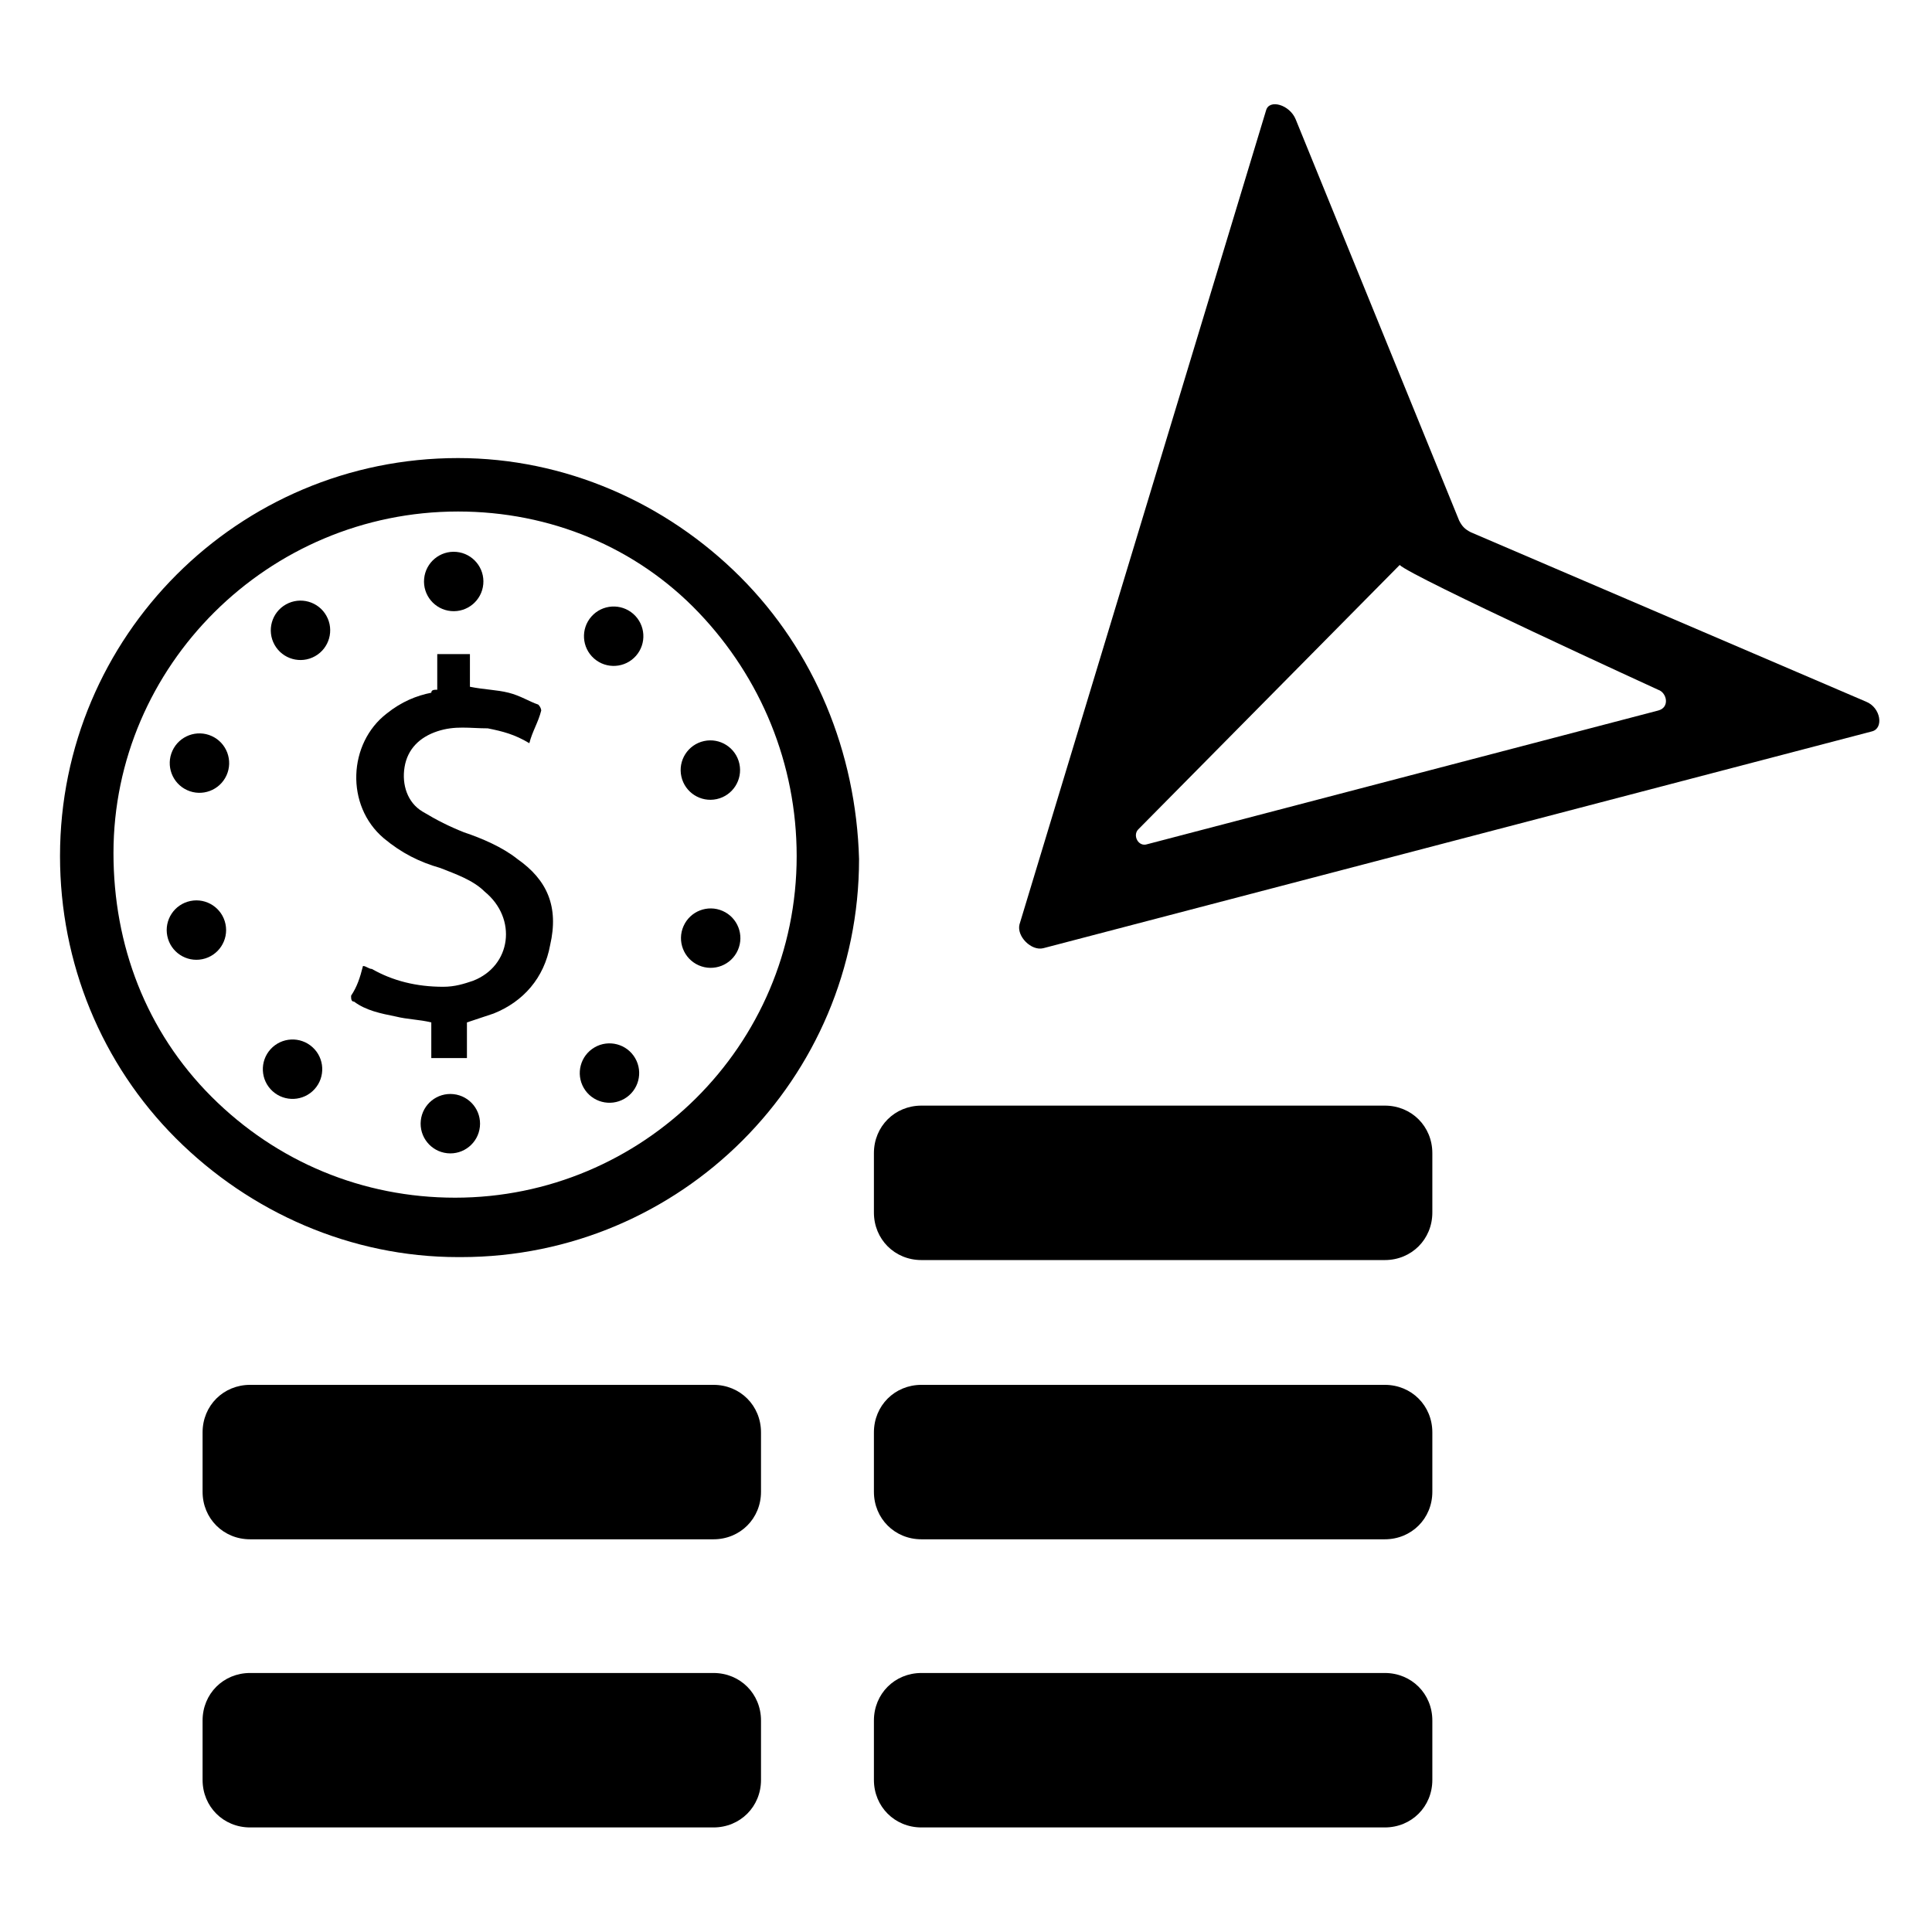
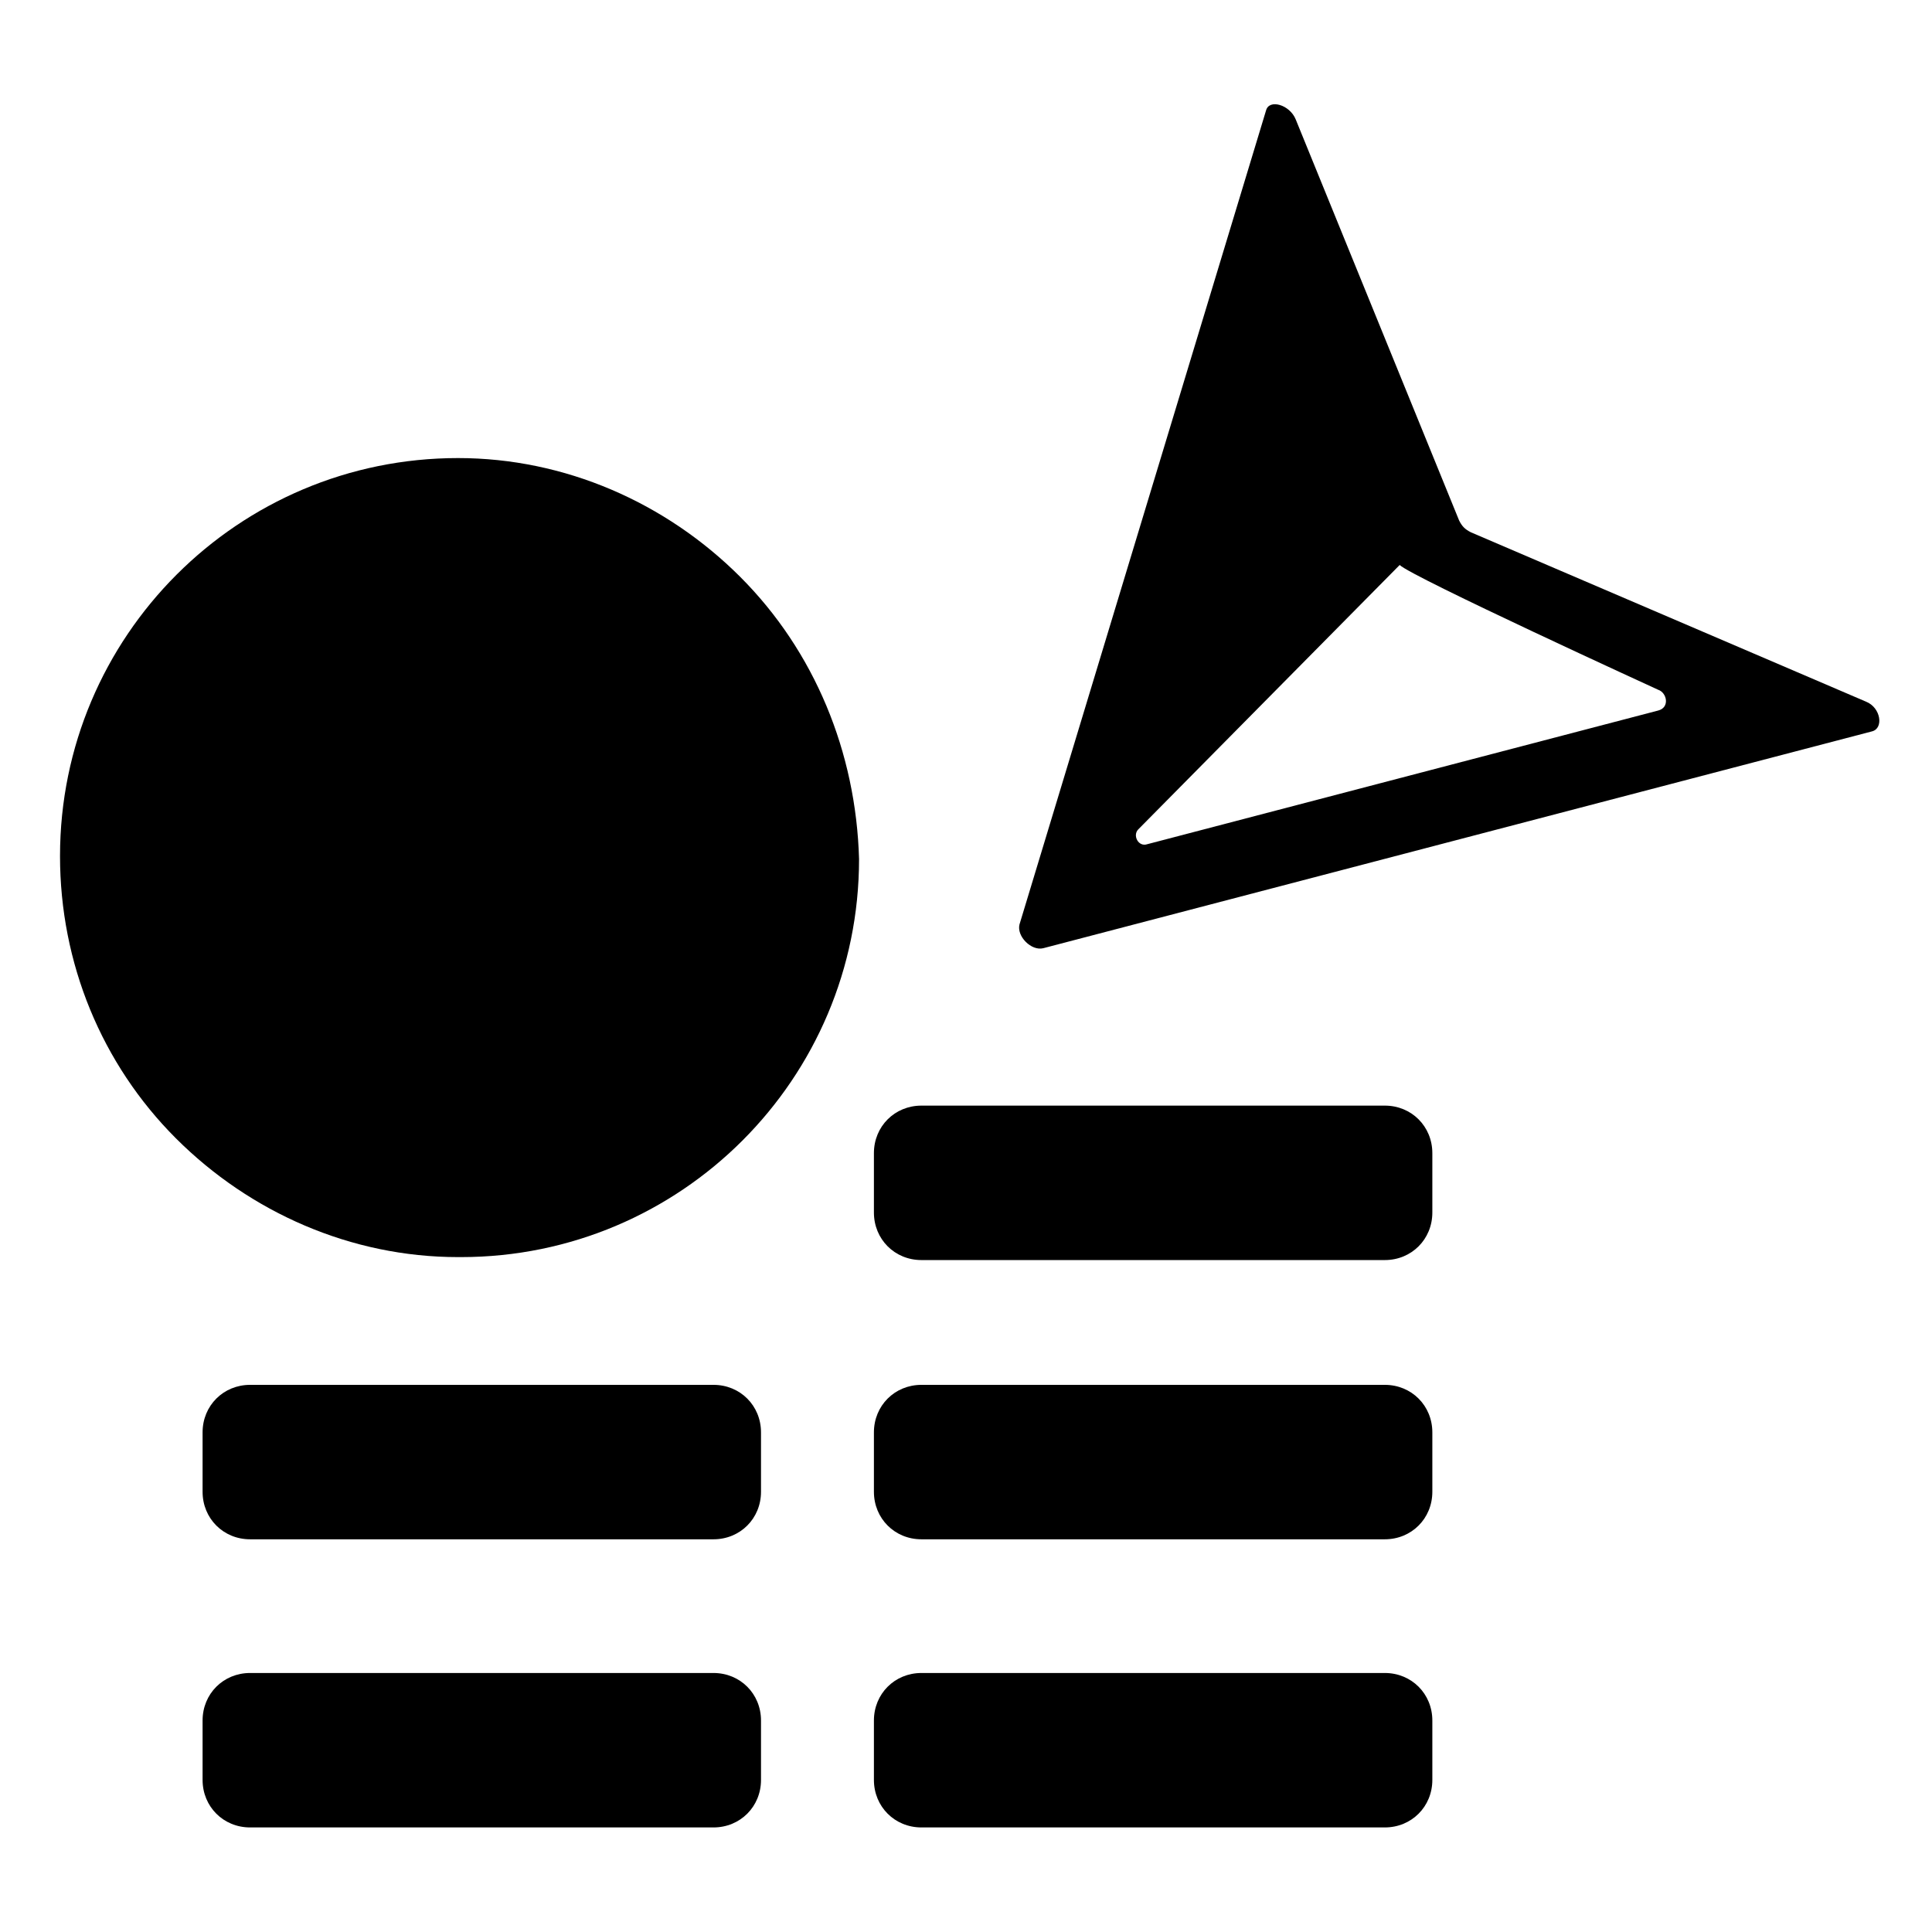
<svg xmlns="http://www.w3.org/2000/svg" fill="#000000" width="800px" height="800px" version="1.1" viewBox="144 144 512 512">
  <g>
    <path d="m479.51 173.29-65.336 215.7c-0.789 3.148 3.148 7.086 6.297 6.297l219.63-57.465c3.148-0.789 2.363-6.297-1.574-7.871l-104.7-44.875c-1.574-0.789-2.363-1.574-3.148-3.148l-43.297-106.27c-1.574-3.934-7.086-5.508-7.871-2.359zm103.91 153.5c2.363 0.789 3.148 4.723 0 5.512l-135.4 35.426c-2.363 0.789-3.938-2.363-2.363-3.938l69.273-70.062c3.148 3.148 68.488 33.062 68.488 33.062z" />
    <path d="m388.19 628.29c-7.086 0-12.594-5.512-12.594-12.594v-15.742c0-7.086 5.512-12.594 12.594-12.594h122.8c7.086 0 12.594 5.512 12.594 12.594v15.742c0 7.086-5.512 12.594-12.594 12.594z" />
    <path d="m388.19 477.93c-7.086 0-12.594-5.512-12.594-12.594v-15.742c0-7.086 5.512-12.594 12.594-12.594h122.8c7.086 0 12.594 5.512 12.594 12.594v15.742c0 7.086-5.512 12.594-12.594 12.594z" />
    <path d="m388.19 551.93c-7.086 0-12.594-5.512-12.594-12.594v-15.742c0-7.086 5.512-12.594 12.594-12.594h122.8c7.086 0 12.594 5.512 12.594 12.594v15.742c0 7.086-5.512 12.594-12.594 12.594z" />
    <path d="m210.28 628.29c-7.086 0-12.594-5.512-12.594-12.594v-15.742c0-7.086 5.512-12.594 12.594-12.594h122.8c7.086 0 12.594 5.512 12.594 12.594v15.742c0 7.086-5.512 12.594-12.594 12.594z" />
    <path d="m210.28 551.93c-7.086 0-12.594-5.512-12.594-12.594v-15.742c0-7.086 5.512-12.594 12.594-12.594h122.8c7.086 0 12.594 5.512 12.594 12.594v15.742c0 7.086-5.512 12.594-12.594 12.594z" />
    <path d="m281.13 371.66c-3.938-3.148-9.445-5.512-14.168-7.086-3.938-1.574-7.086-3.148-11.02-5.512-3.938-2.363-5.512-7.086-4.723-11.809 0.789-4.723 3.938-7.871 8.66-9.445 4.723-1.574 8.66-0.789 13.383-0.789 3.938 0.789 7.086 1.574 11.02 3.938 0.789-3.148 2.363-5.512 3.148-8.66 0 0 0-0.789-0.789-1.574-2.363-0.789-4.723-2.363-7.871-3.148-3.148-0.789-6.297-0.789-10.234-1.574v-8.66h-8.66v9.445c-0.789 0-1.574 0-1.574 0.789-3.938 0.789-7.871 2.363-11.809 5.512-10.234 7.871-11.02 24.402-0.789 33.062 4.723 3.938 9.445 6.297 14.957 7.871 3.938 1.574 8.66 3.148 11.809 6.297 8.66 7.086 7.086 19.68-3.148 23.617-2.363 0.789-4.723 1.574-7.871 1.574-7.086 0-13.383-1.574-18.895-4.723-0.789 0-1.574-0.789-2.363-0.789-0.789 3.148-1.574 5.512-3.148 7.871 0 0.789 0 1.574 0.789 1.574 3.148 2.363 7.086 3.148 11.02 3.938 3.148 0.789 6.297 0.789 9.445 1.574v9.445h9.445v-9.445c2.363-0.789 4.723-1.574 7.086-2.363 7.871-3.148 13.383-9.445 14.957-18.105 2.363-10.23-0.785-17.316-8.656-22.824z" />
-     <path d="m340.17 296.88c-19.68-19.68-46.445-31.488-74.785-31.488-58.254 0-105.48 47.23-105.48 105.48 0 28.34 11.02 55.105 30.699 74.785 19.68 19.68 46.445 31.488 74.785 31.488h0.789c58.254 0 105.48-47.23 105.48-105.48-0.789-28.34-11.809-55.105-31.488-74.785zm-75.57 164.52c-24.402 0-47.23-9.445-64.551-26.766-17.32-17.32-25.977-40.148-25.977-64.551 0-49.594 40.934-90.527 91.316-90.527 24.402 0 47.23 9.445 63.762 26.766 16.531 17.32 25.977 40.148 25.977 64.551 0 50.383-40.934 90.527-90.527 90.527z" />
-     <path d="m264.96 290.26c4.328 0.402 7.516 4.234 7.113 8.562-0.398 4.332-4.231 7.516-8.562 7.117-4.328-0.398-7.516-4.234-7.113-8.562 0.398-4.328 4.231-7.516 8.562-7.117" />
-     <path d="m311.84 306.7c3.258 2.879 3.566 7.852 0.691 11.113-2.879 3.258-7.852 3.57-11.113 0.691-3.258-2.879-3.566-7.852-0.691-11.113 2.879-3.258 7.852-3.566 11.113-0.691" />
+     <path d="m340.17 296.88c-19.68-19.68-46.445-31.488-74.785-31.488-58.254 0-105.48 47.23-105.48 105.48 0 28.34 11.02 55.105 30.699 74.785 19.68 19.68 46.445 31.488 74.785 31.488h0.789c58.254 0 105.48-47.23 105.48-105.48-0.789-28.34-11.809-55.105-31.488-74.785zm-75.57 164.52z" />
    <path d="m339.94 346.39c0.934 4.246-1.75 8.445-5.996 9.379-4.246 0.934-8.445-1.75-9.379-5.996-0.934-4.25 1.75-8.449 5.996-9.383 4.246-0.934 8.445 1.754 9.379 6" />
-     <path d="m335.51 385.41c3.981 1.75 5.785 6.398 4.031 10.375-1.75 3.981-6.394 5.785-10.375 4.035-3.981-1.754-5.785-6.398-4.031-10.379 1.75-3.977 6.394-5.781 10.375-4.031" />
    <path d="m312.33 424.43c2.176 3.762 0.895 8.578-2.867 10.754-3.762 2.18-8.578 0.898-10.758-2.863s-0.895-8.578 2.867-10.758c3.762-2.18 8.578-0.895 10.758 2.867" />
    <path d="m264.18 433.96c4.324 0.461 7.453 4.34 6.992 8.66-0.461 4.324-4.34 7.457-8.66 6.996-4.324-0.461-7.457-4.34-6.996-8.664 0.461-4.324 4.34-7.453 8.664-6.992" />
    <path d="m226.82 421.52c3.219 2.922 3.457 7.902 0.535 11.121s-7.902 3.457-11.121 0.535c-3.219-2.922-3.457-7.902-0.535-11.121 2.926-3.219 7.902-3.457 11.121-0.535" />
-     <path d="m203.76 388.9c0.875 4.258-1.871 8.422-6.129 9.293-4.262 0.875-8.422-1.871-9.293-6.129-0.875-4.258 1.871-8.422 6.129-9.293 4.258-0.875 8.418 1.871 9.293 6.129" />
-     <path d="m200.13 339.07c3.953 1.809 5.695 6.481 3.887 10.434s-6.481 5.695-10.434 3.887c-3.953-1.809-5.695-6.481-3.887-10.434 1.809-3.953 6.481-5.695 10.434-3.887" />
    <path d="m230.5 307.19c2.125 3.793 0.773 8.59-3.019 10.715-3.793 2.129-8.59 0.777-10.715-3.016s-0.773-8.59 3.019-10.715c3.793-2.125 8.59-0.777 10.715 3.016" />
  </g>
</svg>